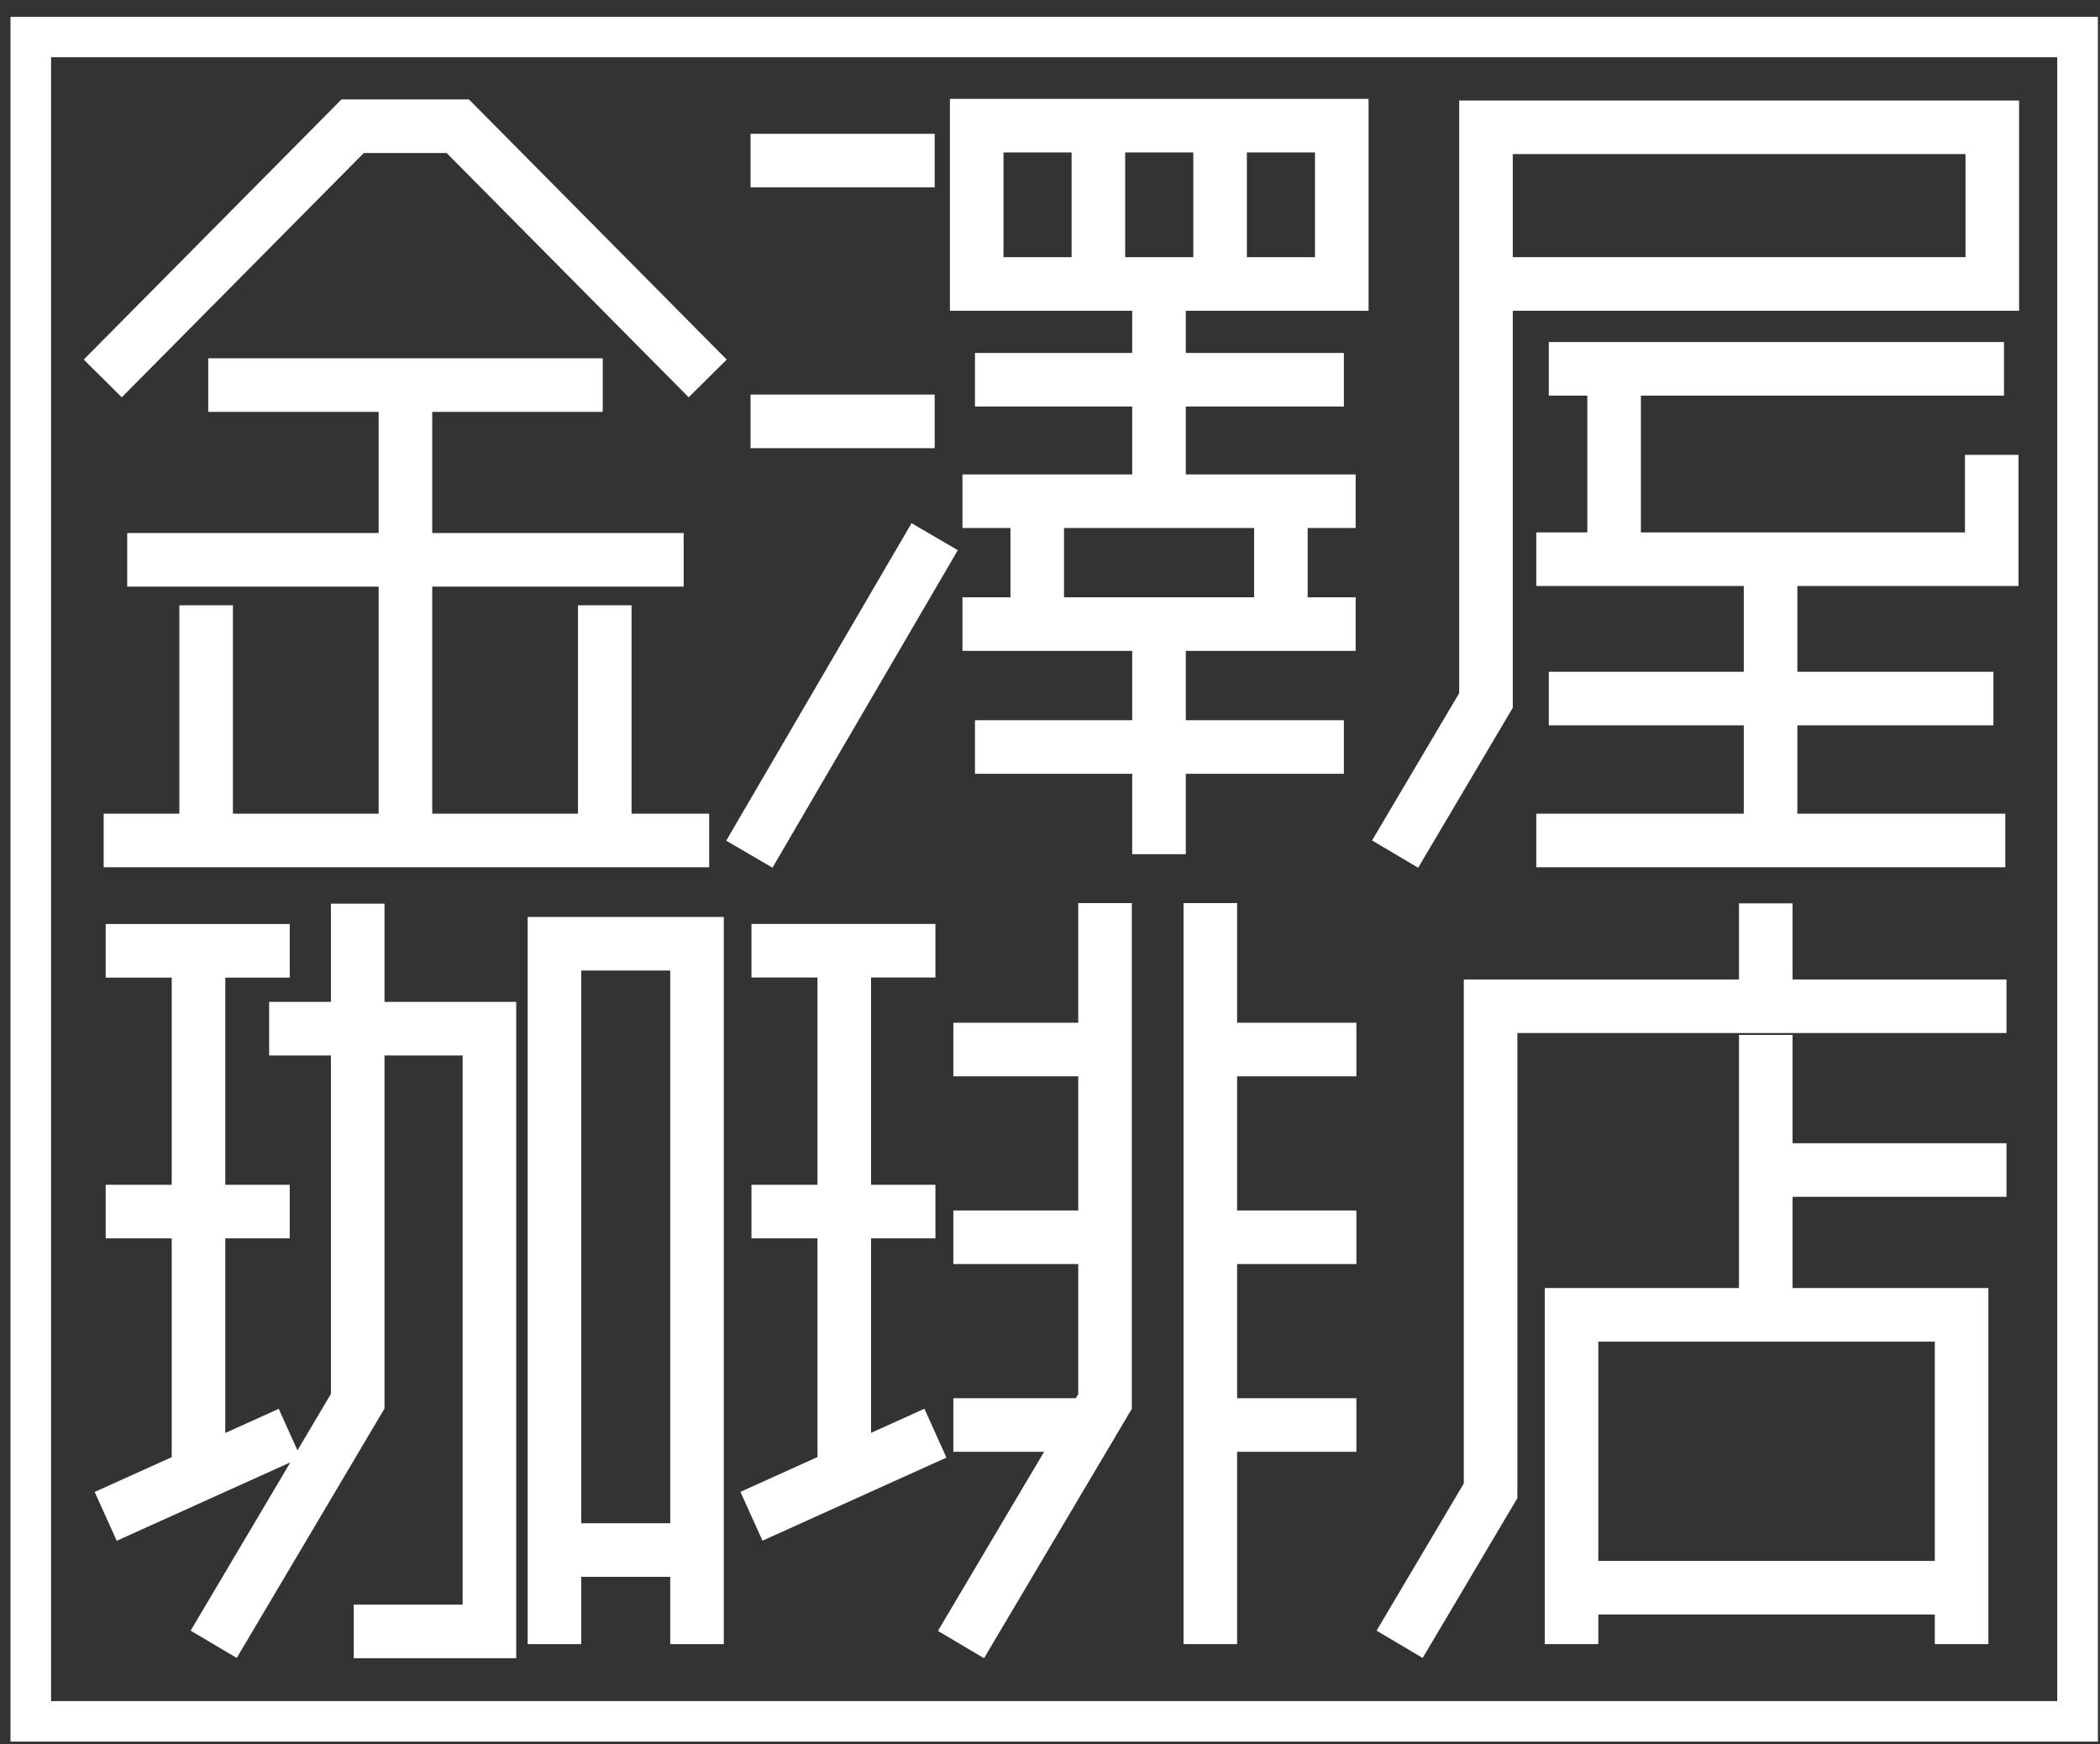
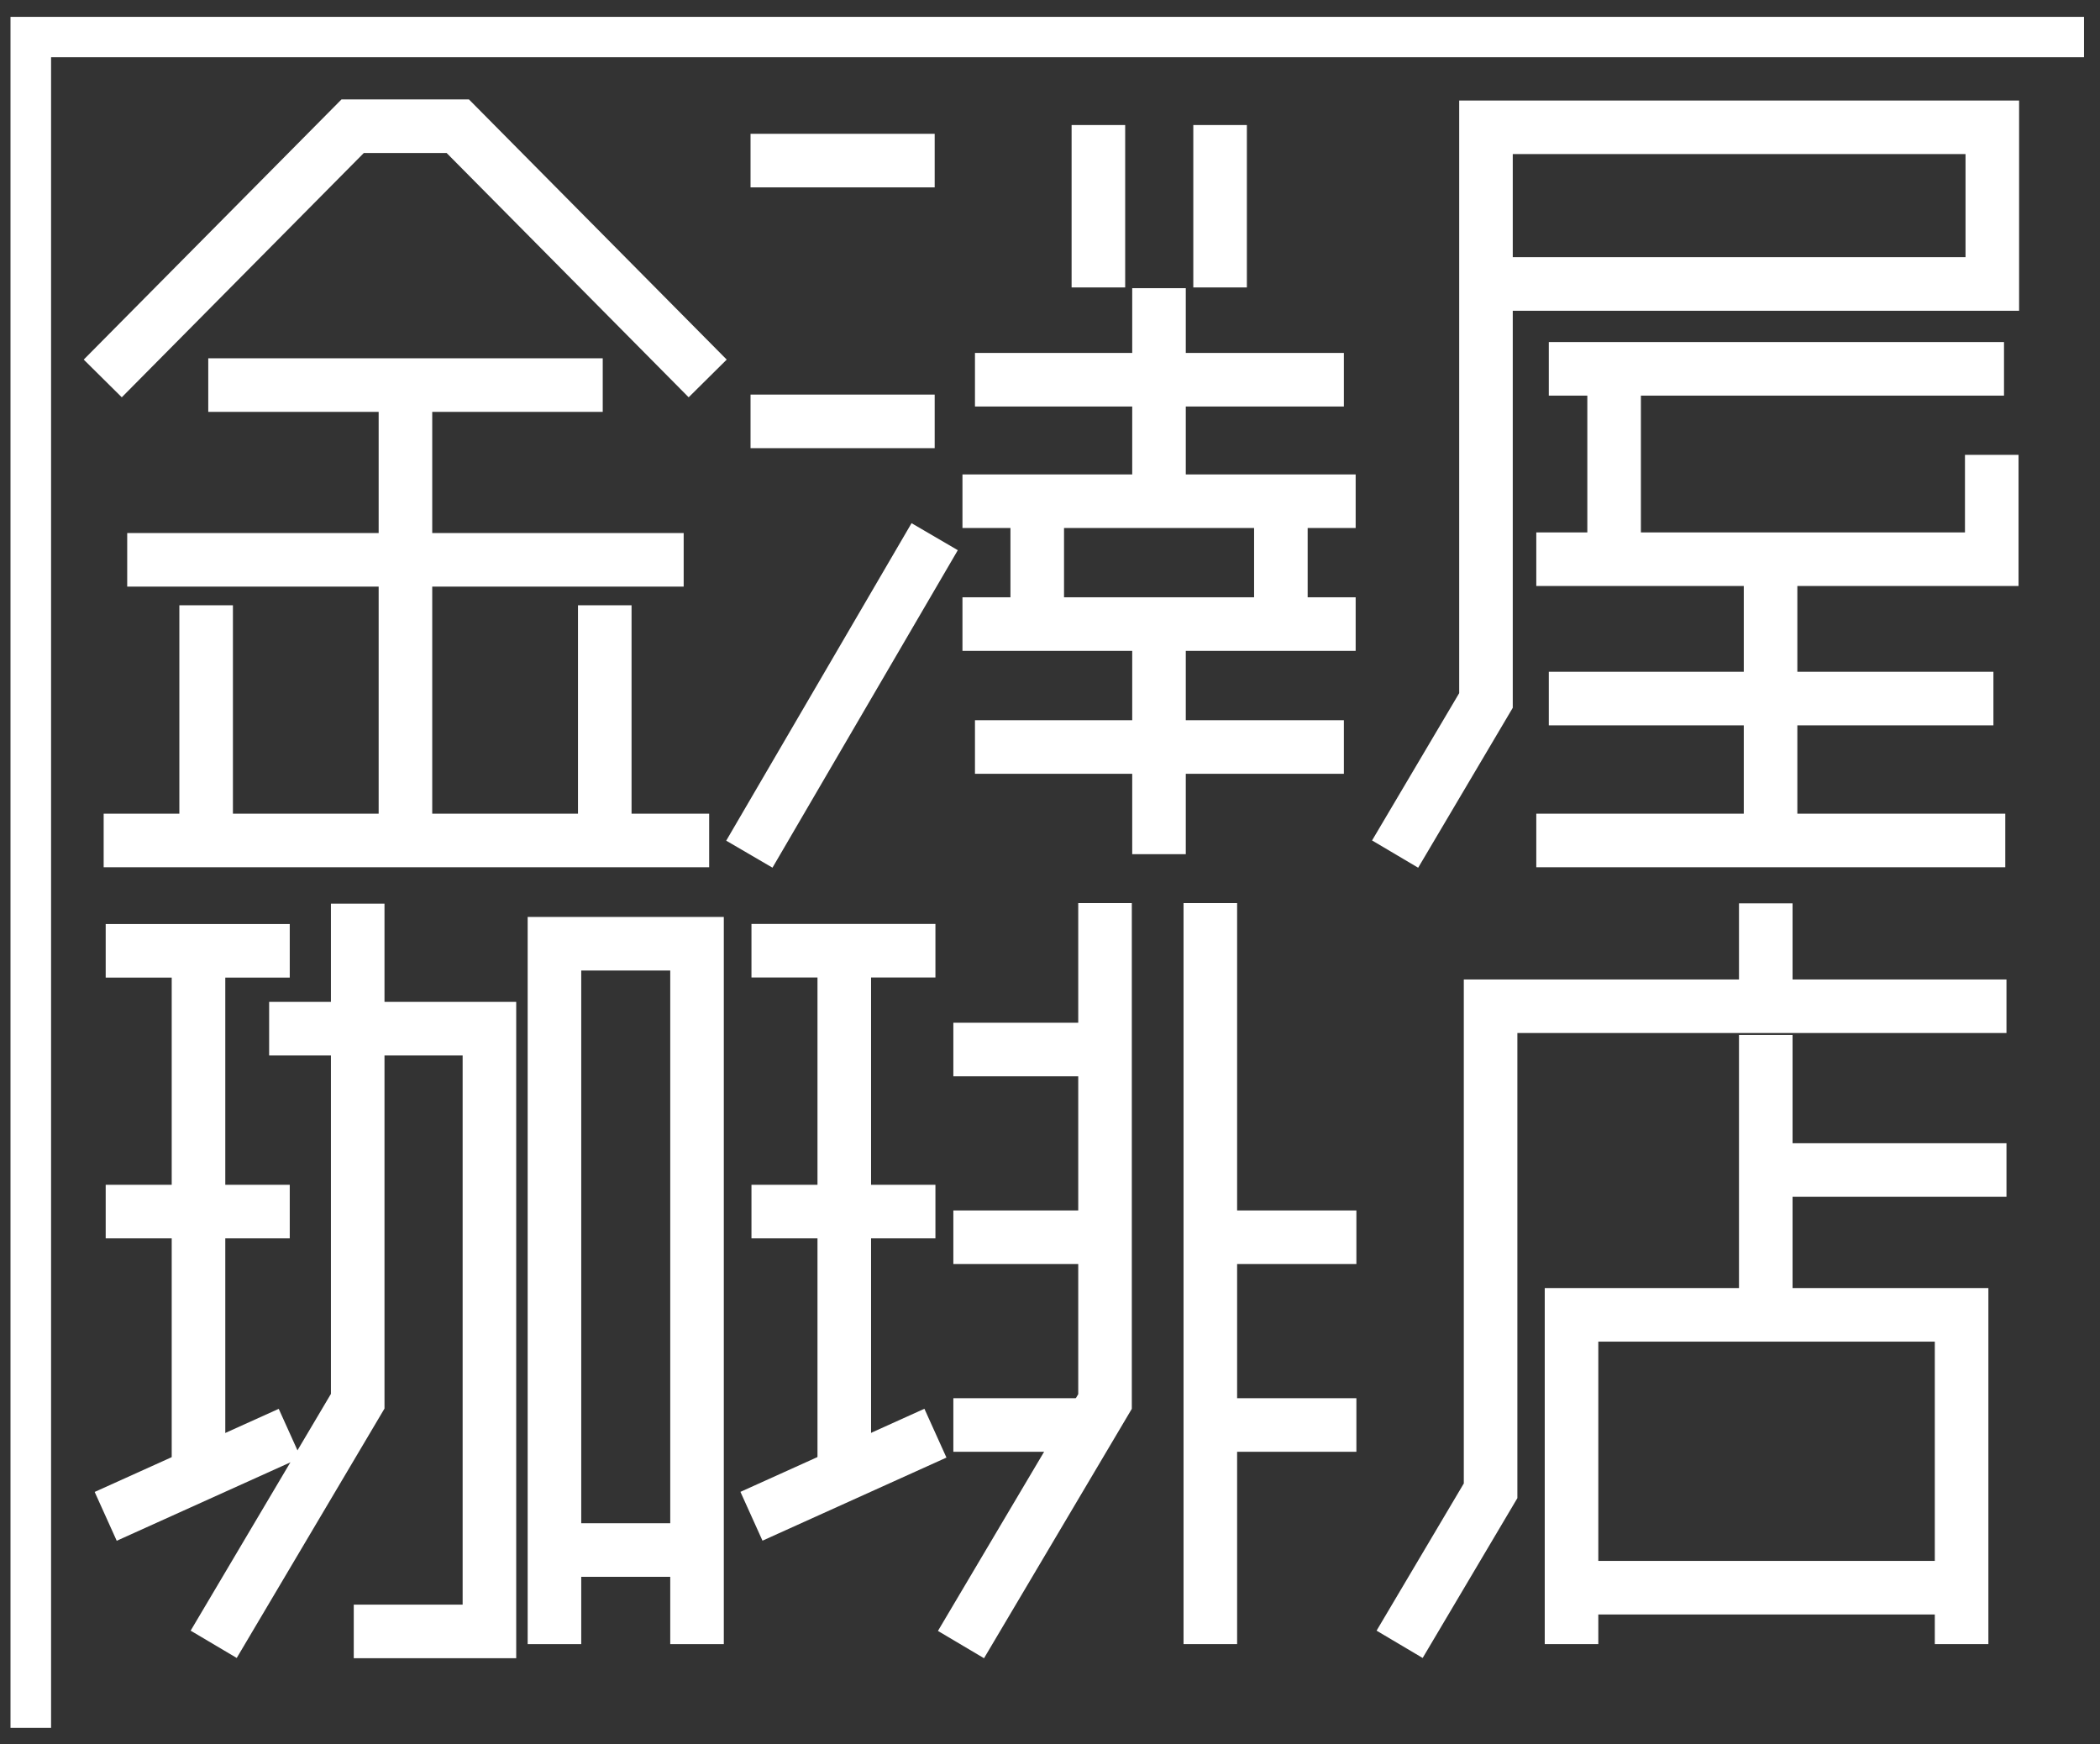
<svg xmlns="http://www.w3.org/2000/svg" width="118" height="98" viewBox="0 0 118 98" fill="none">
  <rect x="0" y="0" width="118" height="98" fill="#333333" stroke="none" />
  <g clip-path="url(#clip0_817_3471)">
    <path d="M5.939 53.422H16.281" stroke="white" stroke-width="3.01" stroke-miterlimit="10" />
    <path d="M5.939 68.073H16.281" stroke="white" stroke-width="3.01" stroke-miterlimit="10" />
    <path d="M5.939 85.197L16.281 80.528" stroke="white" stroke-width="3.01" stroke-miterlimit="10" />
    <path d="M11.154 53.687V82.587" stroke="white" stroke-width="3.01" stroke-miterlimit="10" />
    <path d="M20.1 50.77V78.728L12.007 92.386" stroke="white" stroke-width="3.01" stroke-miterlimit="10" />
    <path d="M15.123 57.796H27.501V91.662H19.878" stroke="white" stroke-width="3.01" stroke-miterlimit="10" />
    <path d="M31.155 92.376V53.024H39.166V92.376" stroke="white" stroke-width="3.01" stroke-miterlimit="10" />
    <path d="M31.155 87.089H39.248" stroke="white" stroke-width="3.01" stroke-miterlimit="10" />
    <path d="M42.225 53.416H52.562" stroke="white" stroke-width="3.01" stroke-miterlimit="10" />
    <path d="M42.225 68.073H52.562" stroke="white" stroke-width="3.01" stroke-miterlimit="10" />
    <path d="M42.225 85.192L52.562 80.523" stroke="white" stroke-width="3.01" stroke-miterlimit="10" />
    <path d="M47.44 53.682V82.582" stroke="white" stroke-width="3.01" stroke-miterlimit="10" />
    <path d="M62.092 50.74V78.743L53.998 92.401" stroke="white" stroke-width="3.01" stroke-miterlimit="10" />
    <path d="M68.009 50.74V92.375" stroke="white" stroke-width="3.01" stroke-miterlimit="10" />
-     <path d="M67.715 58.968H76.216" stroke="white" stroke-width="3.01" stroke-miterlimit="10" />
    <path d="M67.715 69.516H76.216" stroke="white" stroke-width="3.01" stroke-miterlimit="10" />
    <path d="M67.715 80.064H76.216" stroke="white" stroke-width="3.01" stroke-miterlimit="10" />
    <path d="M53.569 58.968H62.076" stroke="white" stroke-width="3.01" stroke-miterlimit="10" />
    <path d="M53.569 69.516H62.076" stroke="white" stroke-width="3.01" stroke-miterlimit="10" />
    <path d="M53.569 80.064H61.079" stroke="white" stroke-width="3.01" stroke-miterlimit="10" />
    <path d="M78.645 92.386L83.757 83.76V56.536H112.745" stroke="white" stroke-width="3.01" stroke-miterlimit="10" />
    <path d="M88.305 92.375V73.875H110.223V92.375" stroke="white" stroke-width="3.01" stroke-miterlimit="10" />
    <path d="M88.305 89.205H110.306" stroke="white" stroke-width="3.01" stroke-miterlimit="10" />
    <path d="M99.22 56.521V50.755" stroke="white" stroke-width="3.01" stroke-miterlimit="10" />
    <path d="M99.22 74.089V58.148" stroke="white" stroke-width="3.01" stroke-miterlimit="10" />
    <path d="M98.781 65.738H112.745" stroke="white" stroke-width="3.01" stroke-miterlimit="10" />
    <path d="M52.52 9.023H42.173" stroke="white" stroke-width="3.01" stroke-miterlimit="10" />
    <path d="M52.52 23.675H42.173" stroke="white" stroke-width="3.01" stroke-miterlimit="10" />
    <path d="M42.106 47.992L52.52 30.154" stroke="white" stroke-width="3.01" stroke-miterlimit="10" />
-     <path d="M75.395 7.06H54.882V15.956H75.395V7.06Z" stroke="white" stroke-width="3.01" stroke-miterlimit="10" />
    <path d="M68.557 7.025V16.15" stroke="white" stroke-width="3.01" stroke-miterlimit="10" />
    <path d="M61.719 7.025V16.15" stroke="white" stroke-width="3.01" stroke-miterlimit="10" />
    <path d="M54.081 28.161H76.175" stroke="white" stroke-width="3.01" stroke-miterlimit="10" />
    <path d="M54.081 35.064H76.175" stroke="white" stroke-width="3.01" stroke-miterlimit="10" />
    <path d="M65.125 27.503V16.191" stroke="white" stroke-width="3.01" stroke-miterlimit="10" />
    <path d="M65.125 47.992V35.523" stroke="white" stroke-width="3.01" stroke-miterlimit="10" />
    <path d="M58.283 27.661V34.987" stroke="white" stroke-width="3.01" stroke-miterlimit="10" />
    <path d="M71.973 27.661V34.987" stroke="white" stroke-width="3.01" stroke-miterlimit="10" />
    <path d="M75.513 41.971H54.784" stroke="white" stroke-width="3.01" stroke-miterlimit="10" />
    <path d="M75.513 21.335H54.784" stroke="white" stroke-width="3.01" stroke-miterlimit="10" />
    <path d="M86.325 31.419H111.918V25.556" stroke="white" stroke-width="3.01" stroke-miterlimit="10" />
    <path d="M86.325 47.222H112.678" stroke="white" stroke-width="3.01" stroke-miterlimit="10" />
    <path d="M90.698 30.766V20.907" stroke="white" stroke-width="3.01" stroke-miterlimit="10" />
    <path d="M99.489 47.992V31.648" stroke="white" stroke-width="3.01" stroke-miterlimit="10" />
    <path d="M112.011 39.249H87.028" stroke="white" stroke-width="3.01" stroke-miterlimit="10" />
    <path d="M112.606 20.723H87.028" stroke="white" stroke-width="3.01" stroke-miterlimit="10" />
    <path d="M83.462 15.956H111.949V7.152H83.498V39.356L78.392 47.987" stroke="white" stroke-width="3.01" stroke-miterlimit="10" />
    <path d="M5.825 47.222H39.848" stroke="white" stroke-width="3.01" stroke-miterlimit="10" />
    <path d="M11.702 21.636H33.868" stroke="white" stroke-width="3.01" stroke-miterlimit="10" />
    <path d="M39.765 21.263L25.723 7.091H19.816L5.774 21.263" stroke="white" stroke-width="3.01" stroke-miterlimit="10" />
    <path d="M7.148 31.454H38.416" stroke="white" stroke-width="3.01" stroke-miterlimit="10" />
    <path d="M22.782 22.033V47.095" stroke="white" stroke-width="3.01" stroke-miterlimit="10" />
    <path d="M11.583 46.952V34.008" stroke="white" stroke-width="3.01" stroke-miterlimit="10" />
    <path d="M33.982 46.952V34.008" stroke="white" stroke-width="3.01" stroke-miterlimit="10" />
-     <path d="M117.102 1.712H1.365V97.081H117.102V1.712Z" stroke="white" stroke-width="3.01" stroke-miterlimit="10" />
+     <path d="M117.102 1.712H1.365V97.081V1.712Z" stroke="white" stroke-width="3.01" stroke-miterlimit="10" />
  </g>
  <defs>
    <clipPath id="clip0_817_3471">
      <rect width="117.292" height="96.903" fill="white" transform="translate(0.59 0.948)" />
    </clipPath>
  </defs>
</svg>